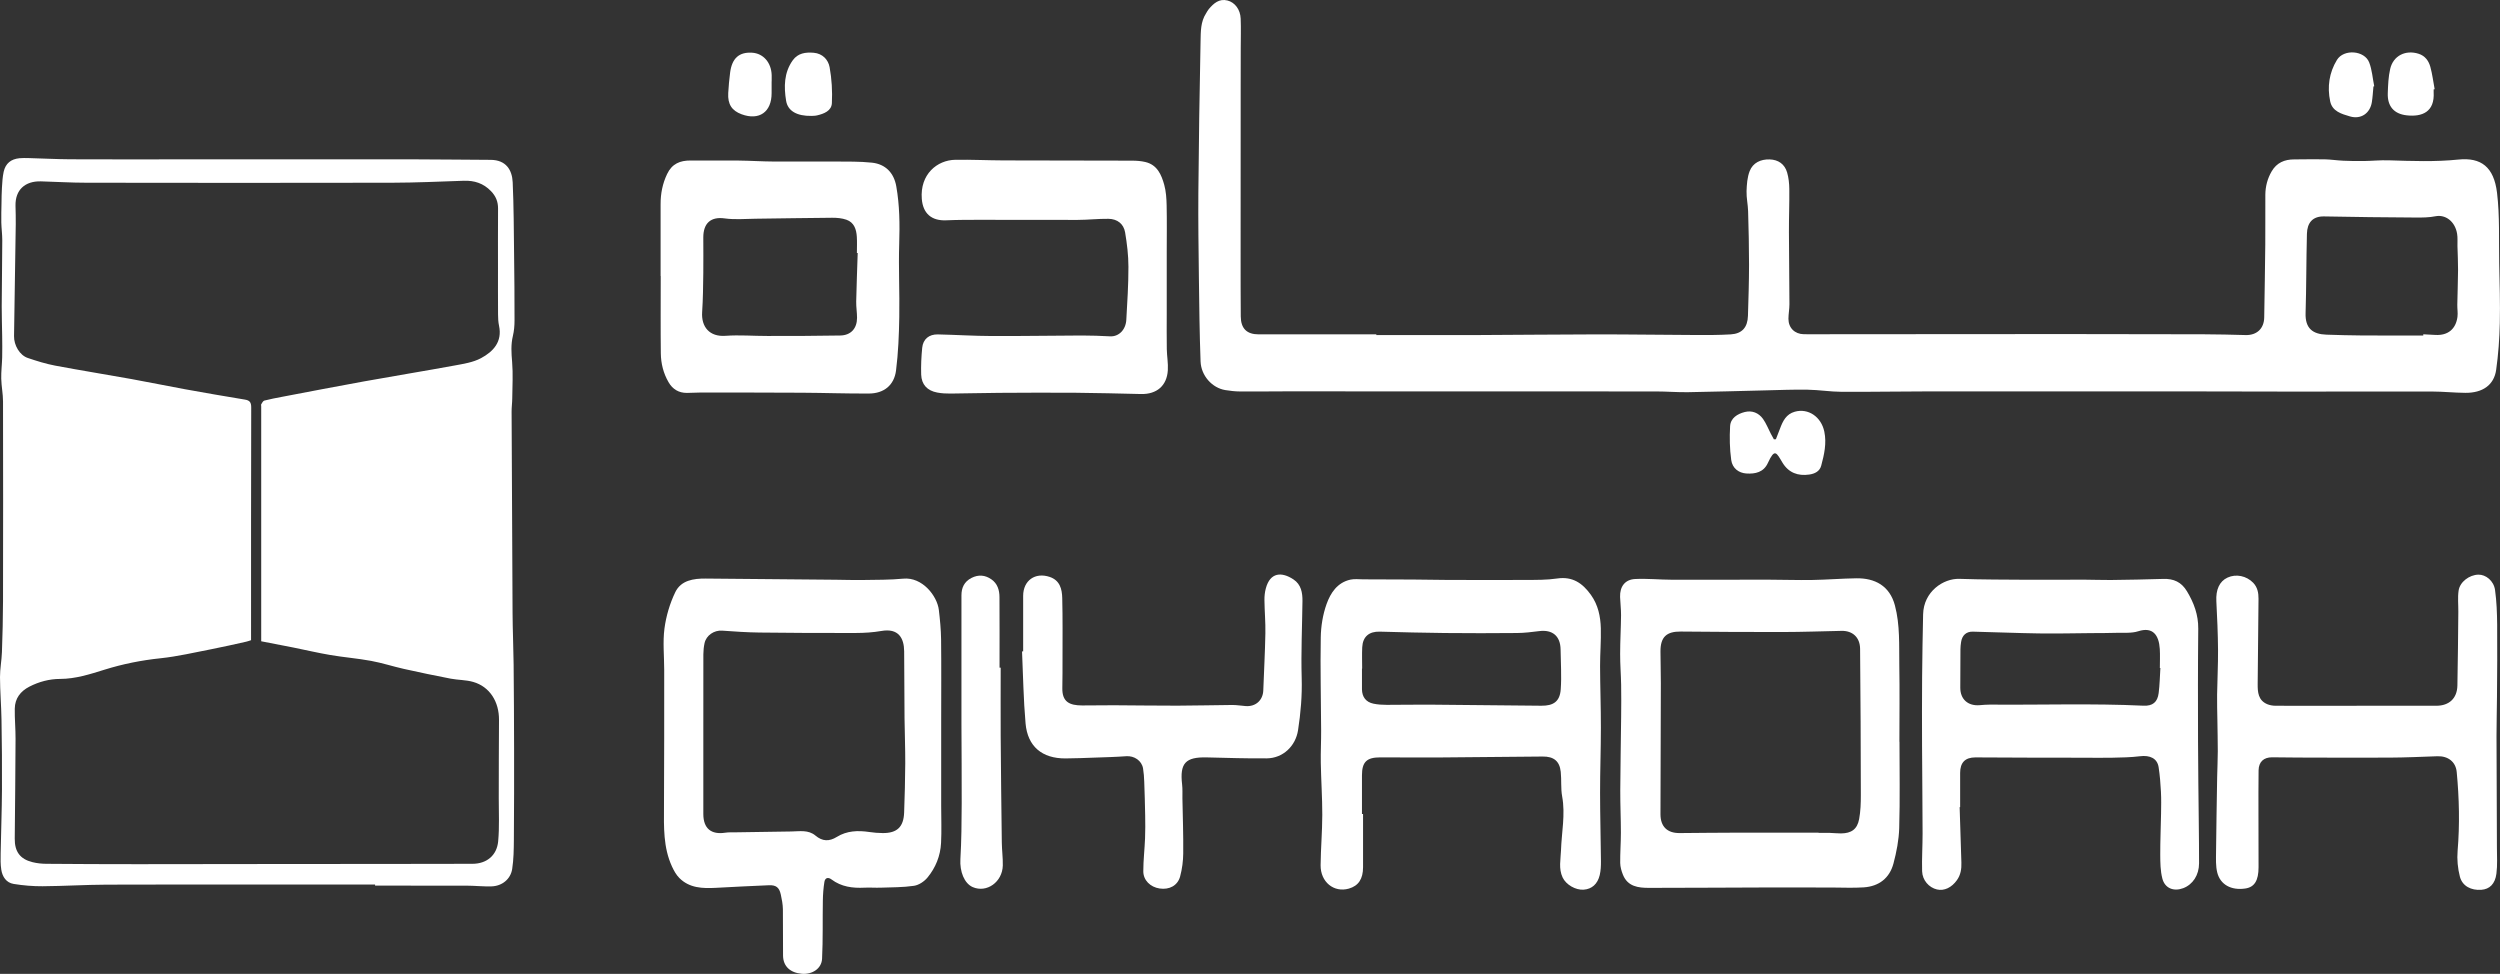
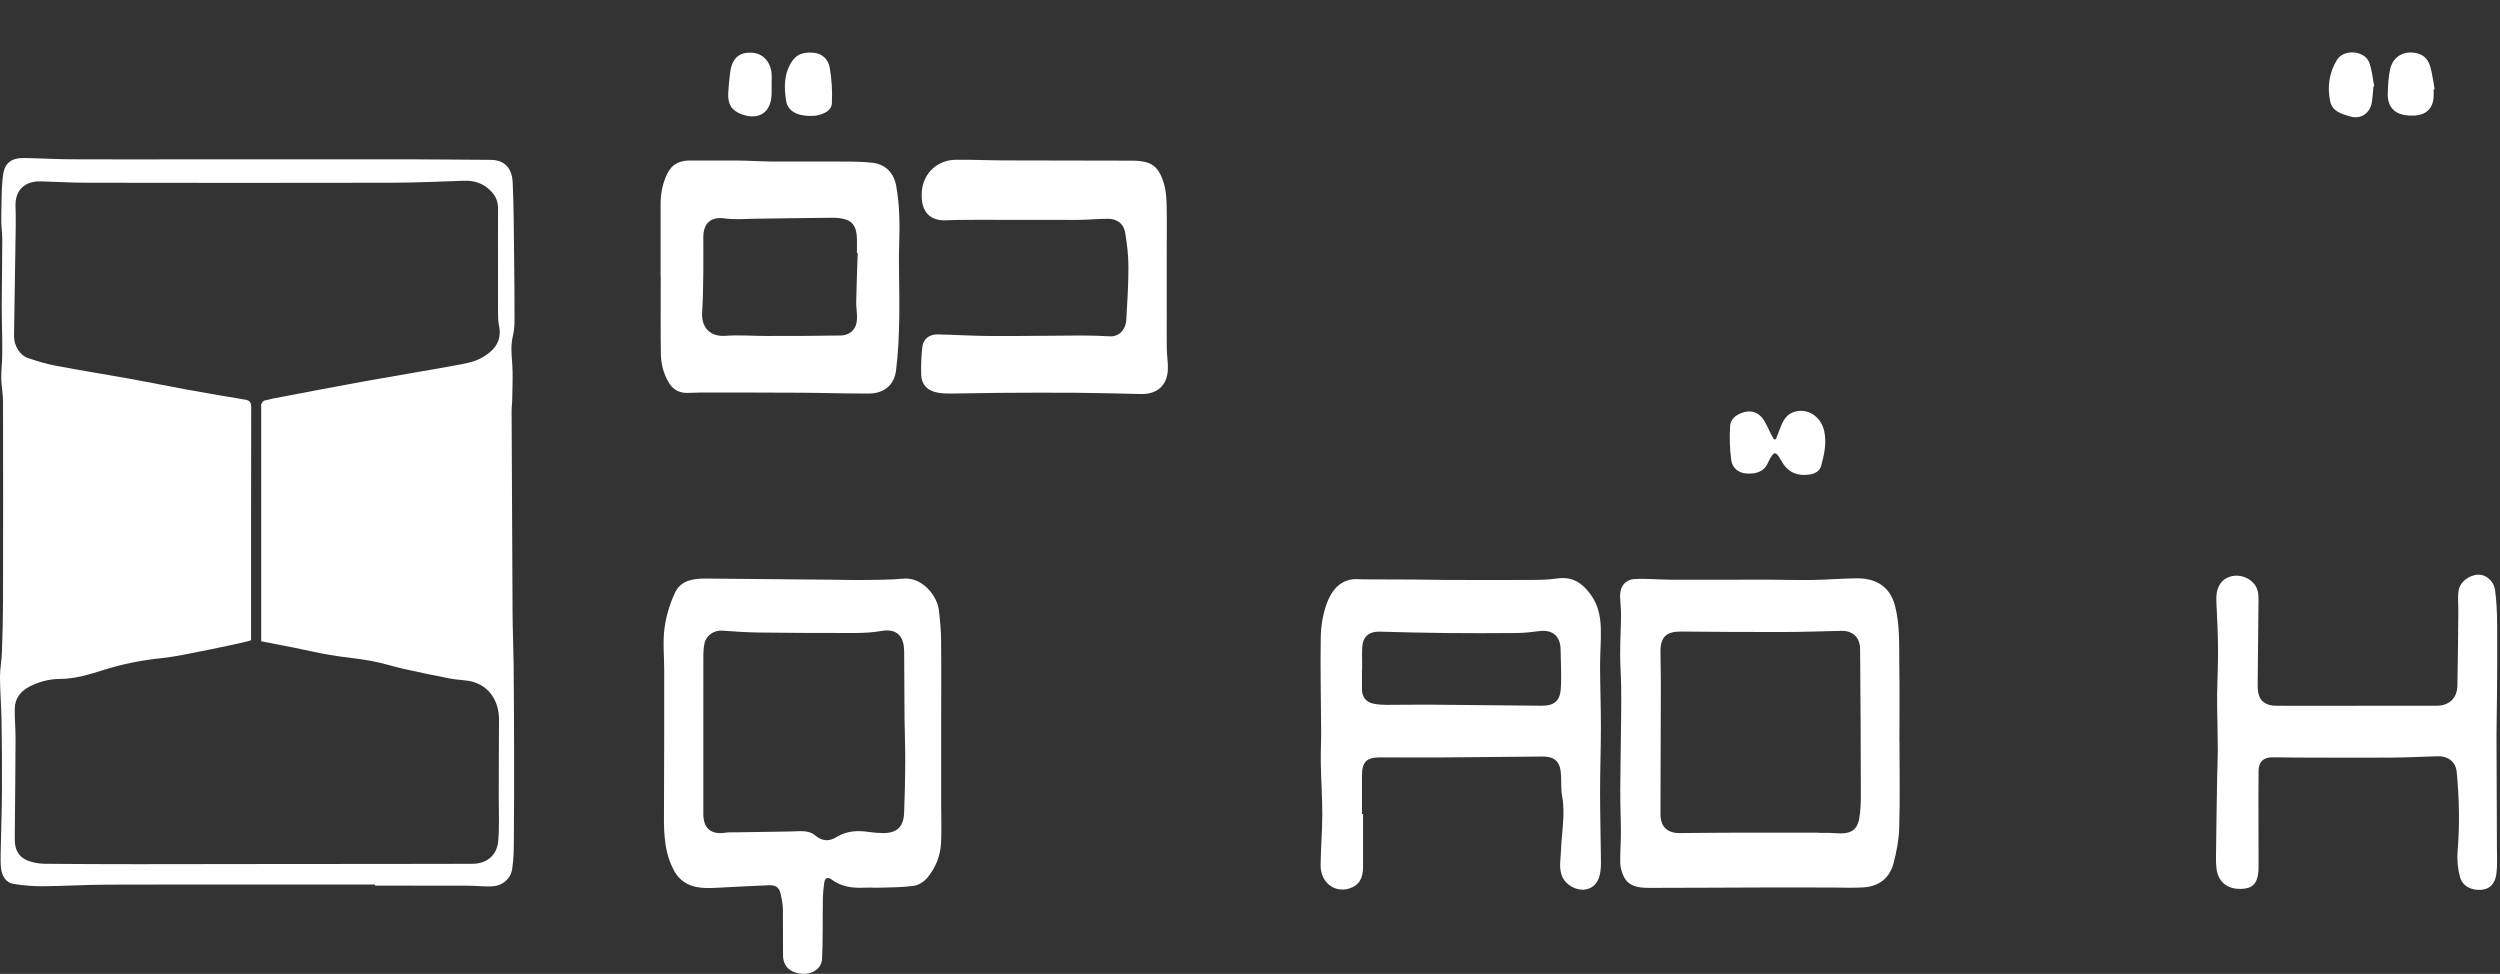
<svg xmlns="http://www.w3.org/2000/svg" id="Layer_2" data-name="Layer 2" viewBox="0 0 802.15 312.48">
  <rect x="0" y="0" width="802.15" height="312.48" fill="#333333" stroke="none" />
  <defs>
    <style>
      .cls-1 {
        fill: #fff;
      }
    </style>
  </defs>
  <g id="Layer_1-2" data-name="Layer 1">
    <g>
      <path class="cls-1" d="M120.35,283.82h-34.38c-17.27,0-34.55-.05-51.82,.03-6.83,.03-13.65,.46-20.47,.51-3.1,.02-6.23-.24-9.29-.74-2.37-.38-3.63-2.3-3.98-4.58-.27-1.7-.23-3.45-.2-5.18,.12-6.83,.38-13.66,.42-20.49,.05-7.5-.03-15-.15-22.49C.4,226.34,.02,221.8,0,217.26c-.01-2.68,.53-5.35,.62-8.03,.19-5.45,.34-10.9,.35-16.35,.04-21.36,.05-42.71,0-64.07,0-2.44-.52-4.88-.57-7.32-.05-2.26,.24-4.54,.3-6.81,.06-2.27,.02-4.54,0-6.8-.04-3.18-.16-6.35-.15-9.53,.03-7.08,.16-14.15,.18-21.23,0-1.91-.26-3.82-.31-5.74-.04-2.03,.02-4.06,.06-6.09,.03-1.68,.03-3.36,.14-5.03,.11-1.72,.19-3.47,.56-5.15,.59-2.67,2.33-4.07,5.05-4.34,.95-.09,1.92-.07,2.88-.05,4.48,.12,8.96,.36,13.44,.39,11.76,.06,23.52,.02,35.27,.02,25.25,0,50.5-.01,75.74,0,7.95,0,15.91,.14,23.86,.16,4.99,.02,6.9,3.29,7.08,7.18,.35,7.7,.35,15.42,.45,23.13,.09,7.07,.15,14.15,.14,21.22,0,1.66-.14,3.37-.53,4.98-.67,2.8-.48,5.52-.24,8.36,.32,3.85,.08,7.75,.04,11.62-.01,1.43-.22,2.87-.21,4.3,.09,21.53,.18,43.05,.31,64.58,.03,5.5,.28,11,.34,16.49,.09,9.03,.13,18.06,.15,27.09,.01,9.7,.01,19.41-.07,29.11-.03,3.16-.06,6.36-.54,9.47-.51,3.28-3.26,5.47-6.6,5.58-2.69,.08-5.39-.22-8.08-.23-9.77-.03-19.54-.01-29.31-.01,0-.12,0-.24,0-.36Zm-39.78-78.41c-.55,.17-1.05,.37-1.56,.48-3.72,.82-7.43,1.69-11.17,2.41-5.43,1.05-10.84,2.33-16.33,2.91-6.14,.64-12.08,1.83-17.96,3.66-4.65,1.45-9.29,2.96-14.29,2.97-3.4,.01-6.71,.88-9.8,2.46-2.92,1.5-4.66,3.79-4.72,7.07-.05,3.23,.26,6.47,.25,9.7-.04,10.67-.16,21.34-.26,32.01-.04,4.16,1.69,6.56,5.68,7.55,1.44,.36,2.96,.52,4.44,.53,9.78,.08,19.56,.12,29.34,.12,16.38,0,32.76-.05,49.14-.06,19.43-.02,38.86,0,58.29-.06,4.53-.02,7.79-2.67,8.22-7.19,.44-4.61,.17-9.3,.19-13.95,.03-8.32,0-16.64,.08-24.96,.06-5.91-2.98-10.74-8.29-12.26-2.32-.67-4.84-.59-7.23-1.05-5.01-.96-10-2.01-14.98-3.12-3.53-.79-6.99-1.93-10.54-2.58-4.32-.8-8.73-1.14-13.06-1.88-3.99-.67-7.94-1.62-11.91-2.41-3.42-.69-6.86-1.33-10.29-2,0-.97,0-1.44,0-1.92,0-24.48,0-48.96,0-73.45,0-.24-.09-.54,.02-.71,.27-.43,.58-1.04,.98-1.15,1.9-.49,3.83-.85,5.77-1.22,8.75-1.66,17.48-3.36,26.24-4.94,9.64-1.74,19.31-3.31,28.95-5.08,2.91-.54,6.01-1,8.56-2.37,3.93-2.11,6.9-5.25,5.78-10.44-.25-1.16-.3-2.38-.31-3.57-.04-4.96-.02-9.93-.02-14.89,0-6.35-.03-12.71,.02-19.06,.02-2.23-.69-4-2.26-5.63-2.44-2.53-5.34-3.45-8.76-3.33-7.66,.26-15.33,.61-22.99,.63-32.7,.07-65.4,.05-98.1,0-4.85,0-9.7-.31-14.55-.44-5.15-.14-8.27,2.78-8.17,7.79,.04,1.97,.11,3.95,.08,5.92-.17,11.98-.36,23.97-.55,35.95-.05,2.92,1.8,6.13,4.42,7.01,2.87,.97,5.79,1.89,8.76,2.45,8.16,1.54,16.37,2.85,24.54,4.32,5.65,1.02,11.27,2.19,16.92,3.22,6.46,1.17,12.94,2.3,19.42,3.36,1.6,.26,2.05,.92,2.04,2.57-.07,24.24-.05,48.48-.05,72.73v1.87Z" />
-       <path class="cls-1" d="M441.64,107.52c10.08,0,20.16,.03,30.24,0,13.49-.05,26.99-.21,40.48-.23,10.49-.01,20.98,.16,31.48,.2,3.83,.02,7.66,.03,11.48-.2,3.65-.22,5.42-2.24,5.53-5.97,.17-5.44,.34-10.88,.35-16.32,0-5.74-.13-11.48-.3-17.22-.06-2.15-.56-4.3-.5-6.44,.07-2.17,.23-4.46,1-6.44,1.05-2.69,3.54-3.83,6.4-3.75,2.79,.08,4.84,1.5,5.62,4.2,.49,1.69,.68,3.52,.7,5.28,.05,4.61-.14,9.22-.12,13.82,.02,7.72,.14,15.45,.16,23.17,0,1.55-.31,3.1-.32,4.65-.01,2.92,2.01,4.93,4.96,4.97,3.05,.04,6.1,.01,9.14,0,24.9-.02,49.8-.05,74.7-.05,14.82,0,29.63,.02,44.45,.07,4.48,.01,8.96,.13,13.44,.25,3.58,.09,5.91-2.06,5.97-5.66,.13-7.79,.26-15.57,.34-23.36,.05-5.33-.02-10.66,.02-15.99,.02-2.66,.67-5.19,2.03-7.52,1.63-2.79,4.13-3.83,7.23-3.83,3.22,0,6.45-.1,9.67-.03,2.03,.04,4.05,.36,6.08,.45,2.21,.1,4.42,.13,6.63,.1,2.62-.04,5.25-.31,7.86-.23,7.48,.23,14.95,.53,22.43-.24,7.27-.75,11.41,2.35,12.41,10.65,.9,7.45,.55,15.06,.7,22.6,.12,6.41,.34,12.83,.19,19.25-.11,5.01-.47,10.03-1.17,14.99-.69,4.86-4.36,7.41-9.9,7.36-3.54-.03-7.07-.41-10.6-.42-14.82-.04-29.64,.03-44.46,.02-12.41,0-24.82-.07-37.23-.07-26.4-.01-52.8-.03-79.2,0-9.53,0-19.06,.19-28.59,.14-3.65-.02-7.29-.62-10.93-.68-4.55-.08-9.1,.11-13.65,.22-8.26,.19-16.52,.45-24.78,.58-3.41,.05-6.83-.24-10.25-.24-39.6-.02-79.2-.03-118.8-.03-4.86,0-9.71,.08-14.57,.04-1.61-.01-3.24-.19-4.83-.45-4.19-.7-7.74-4.59-7.91-9.19-.33-8.97-.43-17.95-.54-26.93-.11-9.05-.24-18.11-.17-27.16,.14-16.25,.38-32.5,.71-48.74,.06-3,0-6.14,1.76-8.85,.29-.45,.52-.95,.87-1.36,1.56-1.84,3.32-3.44,5.98-2.78,2.43,.61,4.15,2.93,4.26,5.83,.13,3.17,.02,6.35,.02,9.53,0,4.31-.01,8.62-.02,12.94,0,18.24-.02,36.48-.02,54.72,0,6.12,0,12.24,.05,18.36,.03,3.87,1.92,5.75,5.74,5.75,12.59,0,25.18,0,37.76,0,0,.08,0,.17,0,.25Zm335.89,.11c0-.12,0-.25,0-.37,1.32,.07,2.63,.14,3.95,.21,3.93,.2,6.49-1.85,7.02-5.78,.17-1.28-.08-2.61-.05-3.92,.06-3.71,.22-7.41,.24-11.12,.02-2.57-.13-5.14-.19-7.71-.03-1.31,.1-2.64-.11-3.92-.65-4.01-3.76-6.27-6.96-5.63-2.03,.41-4.17,.42-6.26,.41-9.82-.07-19.63-.15-29.44-.36-3.76-.08-5.44,2.1-5.53,5.57-.22,8.5-.17,17-.43,25.49-.15,4.86,2.29,6.73,6.68,6.88,3.83,.13,7.66,.23,11.49,.26,6.53,.04,13.06,.01,19.59,.01Z" />
      <path class="cls-1" d="M301.99,231.63c0,9,0,18,0,26.99,0,3.95,.16,7.9-.04,11.84-.21,4.15-1.74,7.96-4.38,11.14-1.03,1.24-2.75,2.39-4.31,2.62-3.51,.52-7.12,.47-10.69,.6-1.74,.06-3.48-.09-5.21,0-3.8,.19-7.4-.27-10.56-2.64-1.11-.84-2.07-.51-2.28,.78-.32,1.98-.47,4-.5,6.01-.11,6.22,.06,12.45-.25,18.66-.16,3.17-3.15,5.08-6.45,4.82-3.74-.3-6.02-2.38-6.07-5.79-.08-4.97,.03-9.95-.05-14.92-.03-1.59-.33-3.2-.68-4.76-.5-2.24-1.51-3.03-3.79-2.94-5.68,.23-11.35,.53-17.02,.83-4.27,.22-8.48,.12-11.74-3.16-1.01-1.01-1.75-2.37-2.36-3.69-2.81-6.11-2.6-12.64-2.56-19.17,.09-14.64,.06-29.27,.07-43.91,0-4.43-.49-8.92,.08-13.27,.53-3.99,1.73-8.06,3.48-11.68,1.83-3.78,5.82-4.39,9.76-4.35,13.95,.13,27.91,.25,41.86,.38,2.87,.03,5.74,.13,8.61,.08,4.31-.07,8.64-.02,12.92-.43,6.13-.58,10.88,5.57,11.41,10.04,.37,3.14,.68,6.3,.72,9.46,.1,8.82,.03,17.64,.03,26.45Zm-76.32,3.53c0,1.62,0,3.24,0,4.86,0,7.08-.03,14.15,0,21.23,.02,4.58,2.53,6.63,7.05,5.93,1.11-.17,2.27-.1,3.4-.12,5.92-.09,11.84-.18,17.75-.27,2.68-.04,5.49-.6,7.77,1.31,2.25,1.89,4.41,1.95,6.87,.43,3.22-1.99,6.77-2.12,10.42-1.57,1.42,.21,2.86,.33,4.29,.34,4.6,.04,6.71-1.95,6.88-6.57,.19-5.27,.33-10.54,.36-15.81,.02-4.79-.18-9.59-.23-14.39-.07-7.19-.06-14.38-.12-21.57-.04-4.23-1.84-7.46-7.28-6.51-2.69,.47-5.47,.64-8.21,.65-10.31,.03-20.62-.01-30.92-.14-4-.05-8.01-.32-12-.61-2.55-.18-5.08,1.48-5.64,4.02-.25,1.16-.37,2.37-.38,3.56-.03,8.4-.02,16.79-.01,25.19Z" />
      <path class="cls-1" d="M437.35,261.18c0,5.69,0,11.38,0,17.08,0,3.75-1.46,5.97-4.56,6.86-4.8,1.37-9.12-2.12-9.06-7.53,.06-5.39,.53-10.77,.54-16.15,0-5.56-.38-11.12-.48-16.69-.06-3.47,.13-6.94,.11-10.41-.04-9.95-.3-19.9-.12-29.84,.06-3.58,.66-7.31,1.86-10.67,1.27-3.57,3.45-6.93,7.67-7.85,1.31-.29,2.73-.09,4.1-.09,5.33,.01,10.66,.03,15.99,.06,3.47,.02,6.95,.11,10.42,.12,8.58,.03,17.16,.06,25.73,.01,3.35-.02,6.75,.03,10.05-.46,4.98-.74,8.19,1.5,10.89,5.29,2.29,3.22,3.04,6.87,3.15,10.64,.11,4.07-.25,8.14-.24,12.21,.02,6.59,.27,13.18,.26,19.77,0,6.95-.27,13.91-.26,20.86,0,7.31,.22,14.62,.28,21.93,.01,1.48-.05,3.01-.39,4.45-.7,2.92-2.55,4.5-5.15,4.69-2.6,.19-5.68-1.61-6.76-3.92-1.33-2.83-.62-5.77-.52-8.67,.19-5.78,1.44-11.51,.37-17.35-.47-2.57-.17-5.27-.45-7.88-.37-3.46-2.27-4.94-5.81-4.9-11.02,.11-22.04,.23-33.06,.3-6.35,.04-12.7-.03-19.05-.03-4.36,0-5.86,1.48-5.86,5.77,0,4.14,0,8.27,0,12.41,.11,0,.23,0,.34,0Zm-.29-46.65s-.04,0-.06,0c0,2.22-.03,4.43,0,6.65,.04,2.47,1.29,4.1,3.68,4.6,1.39,.29,2.84,.38,4.27,.38,4.49,.02,8.99-.11,13.48-.07,12.04,.09,24.08,.23,36.12,.35,3.95,.04,5.96-1.4,6.23-5.3,.3-4.22,0-8.49-.05-12.74-.06-4.32-2.59-6.44-6.86-5.9-2.37,.3-4.76,.59-7.14,.61-7.73,.07-15.46,.08-23.18,0-6.94-.07-13.88-.25-20.82-.44-3.44-.1-5.48,1.59-5.65,5.03-.11,2.27-.02,4.55-.02,6.83Z" />
      <path class="cls-1" d="M609.47,237.99c0,9.23,.18,18.47-.09,27.7-.11,3.82-.86,7.69-1.85,11.4-1.26,4.69-4.67,7.31-9.54,7.63-3.33,.22-6.68,.06-10.03,.05-6.12,0-12.24-.05-18.36-.03-13.5,.04-26.99,.13-40.49,.14-3.44,0-6.84-.4-8.37-4.21-.48-1.19-.86-2.52-.88-3.79-.04-3.23,.22-6.47,.22-9.71,0-4.49-.22-8.99-.2-13.48,.04-7.85,.2-15.7,.28-23.55,.04-3.48,.06-6.96,0-10.43-.06-3.29-.33-6.58-.32-9.88,0-4.13,.25-8.26,.29-12.39,.02-1.97-.25-3.94-.31-5.92-.1-3.31,1.57-5.58,4.83-5.74,3.92-.19,7.87,.22,11.81,.23,10.26,.03,20.51-.03,30.77-.02,4.74,0,9.48,.18,14.21,.1,4.73-.08,9.45-.47,14.18-.54,5.95-.09,10.7,2.39,12.38,8.7,1.68,6.34,1.31,12.82,1.41,19.26,.14,8.16,.03,16.32,.03,24.48h0Zm-25.96,29.18s0,.05,0,.07c1.2,0,2.4-.03,3.59,0,1.2,.03,2.39,.18,3.59,.17,3.36-.02,5.24-1.35,5.84-4.63,.46-2.51,.54-5.12,.54-7.68-.03-15.64-.08-31.29-.24-46.93-.04-3.7-2.45-5.83-5.96-5.75-6.29,.13-12.57,.36-18.86,.37-10.91,.02-21.82-.05-32.73-.15-4.56-.04-6.5,1.75-6.5,6.33,0,3.41,.13,6.83,.12,10.24-.02,14.01-.08,28.03-.12,42.04,0,3.97,2.16,6.08,6.16,6.05,6.05-.05,12.1-.12,18.15-.13,8.8-.02,17.6,0,26.4,0Z" />
-       <path class="cls-1" d="M628.77,258.97c.18,5.93,.36,11.86,.56,17.79,.07,2.02-.21,3.92-1.42,5.63-1.69,2.39-4.09,3.55-6.42,3-2.55-.6-4.67-2.93-4.76-5.85-.12-4.05,.16-8.11,.15-12.16-.02-9.34-.13-18.69-.17-28.03-.03-7.37-.04-14.74,.02-22.1,.05-6.71,.18-13.42,.32-20.12,.15-7.33,6.5-11.57,11.64-11.4,7.31,.25,14.62,.24,21.93,.29,5.99,.03,11.99-.03,17.99-.03,2.87,0,5.74,.14,8.61,.11,5.63-.07,11.26-.17,16.89-.35,3.34-.11,5.82,1,7.61,3.99,2.24,3.73,3.65,7.55,3.61,11.98-.13,12.05-.1,24.09-.07,36.14,.02,8.68,.16,17.37,.24,26.05,.04,4.37,.1,8.74,.09,13.11-.01,3.75-2,6.79-5.08,7.96-3.04,1.15-5.89,.05-6.7-3.1-.63-2.44-.66-5.07-.67-7.61-.02-4.41,.19-8.82,.26-13.23,.04-2.34,.08-4.68-.04-7.02-.14-2.62-.34-5.25-.74-7.84-.43-2.84-2.75-3.94-6.02-3.53-2.95,.37-5.94,.4-8.91,.47-3.06,.07-6.11,0-9.17,0-5.57,0-11.14,0-16.71-.02-5.99-.02-11.98-.08-17.97-.08-3.32,0-4.91,1.65-4.91,4.99,0,3.66,0,7.31,0,10.97-.05,0-.09,0-.14,0Zm64.41-44.63c-.06,0-.11,0-.17,0,0-2.04,.1-4.09-.02-6.12-.28-4.46-2.23-7.18-6.9-5.68-2.2,.71-4.73,.43-7.12,.51-2.63,.09-5.27,.07-7.91,.09-5.62,.05-11.25,.18-16.87,.1-7.06-.1-14.12-.41-21.18-.57-2.12-.05-3.44,1.18-3.77,3.31-.12,.77-.21,1.55-.21,2.32-.04,4.13-.06,8.26-.05,12.39,0,3.66,2.45,5.86,6.15,5.58,1.13-.09,2.27-.2,3.41-.19,16.4,.14,32.81-.43,49.21,.35,2.93,.14,4.51-1.11,4.88-4.05,.34-2.66,.38-5.36,.55-8.04Z" />
      <path class="cls-1" d="M211.96,88.56c0-7.68,.02-15.35,0-23.03-.01-3.4,.61-6.59,2.09-9.7,1.57-3.31,4.17-4.35,7.56-4.33,5.15,.04,10.29-.03,15.44,.02,3.71,.04,7.42,.29,11.13,.31,6.59,.05,13.17-.04,19.76,0,3.94,.03,7.9-.05,11.8,.36,4.4,.46,7.08,3.29,7.84,7.6,1.08,6.09,1.13,12.21,.94,18.4-.25,7.84,.16,15.7,.02,23.55-.1,5.72-.32,11.47-1.04,17.14-.61,4.76-3.91,7.37-8.7,7.39-7.13,.04-14.26-.22-21.39-.26-10.79-.06-21.58-.06-32.36-.07-1.56,0-3.12,.13-4.67,.13-2.62,0-4.57-1.18-5.88-3.45-1.66-2.86-2.43-6-2.47-9.24-.1-8.27-.03-16.55-.03-24.83-.01,0-.02,0-.03,0Zm63.23-7.38c-.08,0-.16,0-.25,0,0-1.74,.09-3.48-.02-5.21-.15-2.38-.86-4.61-3.34-5.47-1.43-.5-3.05-.64-4.58-.63-8.2,.05-16.4,.22-24.6,.31-3.29,.04-6.64,.35-9.87-.1-4.47-.63-6.88,1.54-6.87,6.13,0,3.78,.05,7.56,0,11.34-.06,4.19-.09,8.38-.37,12.55-.33,4.81,2.38,8.02,7.49,7.65,4.46-.33,8.97,.06,13.45,.05,7.79,0,15.58,0,23.37-.15,3.41-.06,5.38-2.25,5.39-5.67,0-1.73-.3-3.47-.27-5.2,.11-5.2,.31-10.39,.48-15.59Z" />
      <path class="cls-1" d="M756.16,226.45c8.51,0,17.02,0,25.54,0,4.12,0,6.69-2.35,6.78-6.48,.17-7.9,.21-15.8,.3-23.7,.02-2.26-.24-4.55,.09-6.77,.41-2.81,3.45-5.05,6.33-5.12,2.39-.06,4.95,1.97,5.36,4.93,.51,3.66,.64,7.39,.68,11.09,.07,7.73,0,15.46-.06,23.19-.02,4.19-.16,8.39-.15,12.58,.02,11.92,.1,23.83,.13,35.75,0,2.81,.2,5.64-.16,8.41-.43,3.34-2.22,4.97-4.81,5.17-3.29,.25-6.12-1.17-6.91-4.22-.69-2.66-.96-5.56-.73-8.29,.71-8.45,.51-16.87-.29-25.29-.31-3.27-2.78-5.17-6.23-5.05-5.08,.18-10.16,.41-15.25,.44-9.78,.06-19.55,0-29.33-.02-2.81,0-5.62-.08-8.44-.08-2.69,0-4.27,1.47-4.32,4.17-.07,4.61-.04,9.22-.04,13.83,0,5.75,.02,11.51,.03,17.26,0,4.3-1.31,6.41-4.26,6.84-4.49,.66-8.02-1.21-9-5.16-.5-2.04-.4-4.26-.38-6.4,.08-8.07,.23-16.14,.36-24.21,.05-2.75,.19-5.51,.2-8.26,0-3.35-.09-6.7-.13-10.06-.04-2.7-.13-5.39-.09-8.08,.07-4.79,.33-9.58,.3-14.37-.04-5.21-.27-10.42-.54-15.62-.2-3.7,.97-6.39,3.58-7.6,2.73-1.27,6.09-.57,8.25,1.67,1.39,1.45,1.71,3.25,1.7,5.14-.08,9.11-.2,18.22-.27,27.32-.02,2.64,.16,5.26,3.08,6.49,.8,.33,1.73,.49,2.6,.5,8.7,.04,17.39,.02,26.09,.02h0Z" />
      <path class="cls-1" d="M374.36,80.96c0,6.47,0,12.94,0,19.41,0,3.89-.05,7.77,.02,11.66,.04,2.27,.47,4.54,.33,6.79-.31,4.97-3.57,7.72-8.59,7.61-7.01-.16-14.03-.35-21.04-.41-8.15-.06-16.3-.02-24.45,.03-5.21,.03-10.42,.19-15.63,.23-1.43,.01-2.89-.06-4.29-.33-3.2-.6-5.03-2.56-5.14-5.77-.09-2.86,.05-5.74,.33-8.59,.28-2.78,2.18-4.35,5.02-4.29,5.81,.13,11.61,.5,17.42,.52,9.59,.04,19.17-.14,28.76-.17,3.04,0,6.07,.11,9.11,.27,2.7,.14,4.99-2.02,5.18-5.28,.32-5.67,.69-11.35,.68-17.03,0-3.68-.45-7.39-1.06-11.02-.46-2.76-2.5-4.34-5.34-4.38-3.29-.04-6.58,.34-9.87,.35-10.37,.03-20.74-.03-31.11-.03-3.7,0-7.41,0-11.1,.16-4.68,.2-7.45-2.17-7.82-6.88-.61-7.87,4.9-12.45,10.77-12.54,5.15-.08,10.3,.18,15.45,.2,13.73,.05,27.47,.03,41.2,.08,1.43,0,2.9,.1,4.29,.43,3.82,.89,5.17,4.06,6.08,7.33,.58,2.1,.72,4.36,.77,6.56,.11,5.04,.03,10.08,.03,15.12Z" />
-       <path class="cls-1" d="M328.29,208.98c0-5.94-.01-11.88,0-17.82,.02-4.91,3.85-7.62,8.52-6.05,3.27,1.1,3.95,3.89,4.02,6.75,.16,6.52,.09,13.05,.09,19.58,0,3.12,0,6.24-.06,9.35-.08,4.43,2.31,5.55,6.35,5.56,3.41,0,6.82-.07,10.22-.06,6.78,.03,13.55,.14,20.33,.13,5.87-.01,11.74-.18,17.62-.22,1.43,0,2.86,.24,4.3,.35,3.21,.25,5.55-1.86,5.66-5.04,.22-6.1,.56-12.2,.67-18.3,.07-3.53-.26-7.06-.3-10.59-.02-1.3,.11-2.64,.46-3.89,1.4-5.11,5.05-5.33,8.85-2.82,2.47,1.63,2.92,4.26,2.89,6.99-.1,8.21-.49,16.43-.25,24.64,.16,5.66-.31,11.2-1.17,16.76-.79,5.12-4.85,8.98-10.05,9.03-6.4,.06-12.81-.16-19.22-.31-6.87-.17-8.72,1.87-7.93,8.69,.17,1.48,.08,3,.1,4.49,.11,5.86,.32,11.73,.26,17.59-.02,2.48-.35,5.02-.99,7.41-.79,2.97-3.48,4.36-6.61,3.88-2.95-.45-5.22-2.64-5.21-5.53,0-3.51,.42-7.03,.56-10.54,.1-2.45,.08-4.91,.04-7.37-.06-3.6-.17-7.19-.3-10.79-.05-1.43-.15-2.88-.38-4.29-.42-2.51-2.85-4.11-5.4-3.92-3.38,.25-6.78,.33-10.17,.45-3.11,.11-6.23,.24-9.34,.26-7.47,.03-12.14-3.82-12.79-11.23-.68-7.68-.78-15.41-1.13-23.11,.11,0,.23,0,.34-.01Z" />
-       <path class="cls-1" d="M321.08,214.23c0,7.32-.04,14.63,0,21.95,.08,11.39,.21,22.78,.36,34.16,.03,2.45,.37,4.91,.32,7.35-.12,5.31-5.16,8.89-9.64,6.95-2.75-1.19-4.2-5.05-3.97-8.94,.35-5.97,.39-11.96,.42-17.94,.04-8.46-.07-16.91-.08-25.37-.02-13.79,0-27.58,0-41.37,0-2.46,.91-4.4,3.21-5.58,2.26-1.15,4.41-.95,6.43,.47,1.93,1.36,2.55,3.43,2.56,5.65,.05,7.56,.02,15.11,.02,22.67,.12,0,.24,0,.36,0Z" />
      <path class="cls-1" d="M569.81,140.94c.44-1.14,.9-2.29,1.33-3.43,.9-2.4,1.96-4.64,4.75-5.41,4.32-1.2,8.47,1.64,9.46,6.39,.78,3.77-.04,7.36-1,10.94-.5,1.84-2.1,2.58-3.81,2.83-3.63,.54-6.65-.57-8.61-3.81-1.94-3.21-2.46-4.76-4.7,.12-1.34,2.93-3.99,3.56-6.94,3.35-2.37-.17-4.43-1.63-4.81-4.33-.49-3.56-.56-7.23-.36-10.82,.14-2.64,2.36-3.97,4.7-4.57,2.34-.59,4.46,.26,5.86,2.21,1.02,1.44,1.67,3.15,2.5,4.74,.32,.61,.66,1.21,.99,1.81,.21,0,.43-.01,.64-.02Z" />
      <path class="cls-1" d="M260.35,37.19c-4.6,.07-7.58-1.53-8.12-4.87-.73-4.46-.69-8.99,2.11-12.94,1.66-2.34,4.13-2.67,6.74-2.45,2.85,.24,4.67,2.23,5.11,4.63,.69,3.77,.91,7.7,.73,11.53-.12,2.48-2.53,3.42-4.78,3.94-.69,.16-1.43,.13-1.79,.16Z" />
      <path class="cls-1" d="M780.86,28.67c0,.3-.02,.6,0,.9,.39,6.37-3.73,8-8.7,7.43-4.07-.47-6.16-2.94-6.02-7.08,.09-2.62,.19-5.3,.78-7.83,.98-4.22,4.91-6.16,9.08-4.85,2.12,.66,3.26,2.28,3.8,4.22,.65,2.34,.93,4.77,1.38,7.16-.11,.02-.21,.04-.32,.06Z" />
      <path class="cls-1" d="M761.54,27.76c-.16,1.66-.24,3.33-.5,4.98-.56,3.63-3.53,5.65-7.04,4.61-2.67-.79-5.66-1.59-6.34-4.84-.98-4.65-.32-9.21,2.17-13.28,2.19-3.58,8.86-3.07,10.35,.81,.92,2.39,1.1,5.07,1.61,7.62-.08,.03-.17,.06-.25,.1Z" />
      <path class="cls-1" d="M247.58,26.11c0,1.25,0,2.5,0,3.76,.02,6.06-3.97,8.88-9.62,6.8-3.16-1.16-4.5-3.23-4.3-6.81,.13-2.2,.32-4.41,.61-6.6,.6-4.58,2.89-6.61,7.05-6.35,3.6,.22,6.17,3.17,6.28,7.23,.02,.66,0,1.32,0,1.98,0,0-.01,0-.02,0Z" />
    </g>
  </g>
</svg>